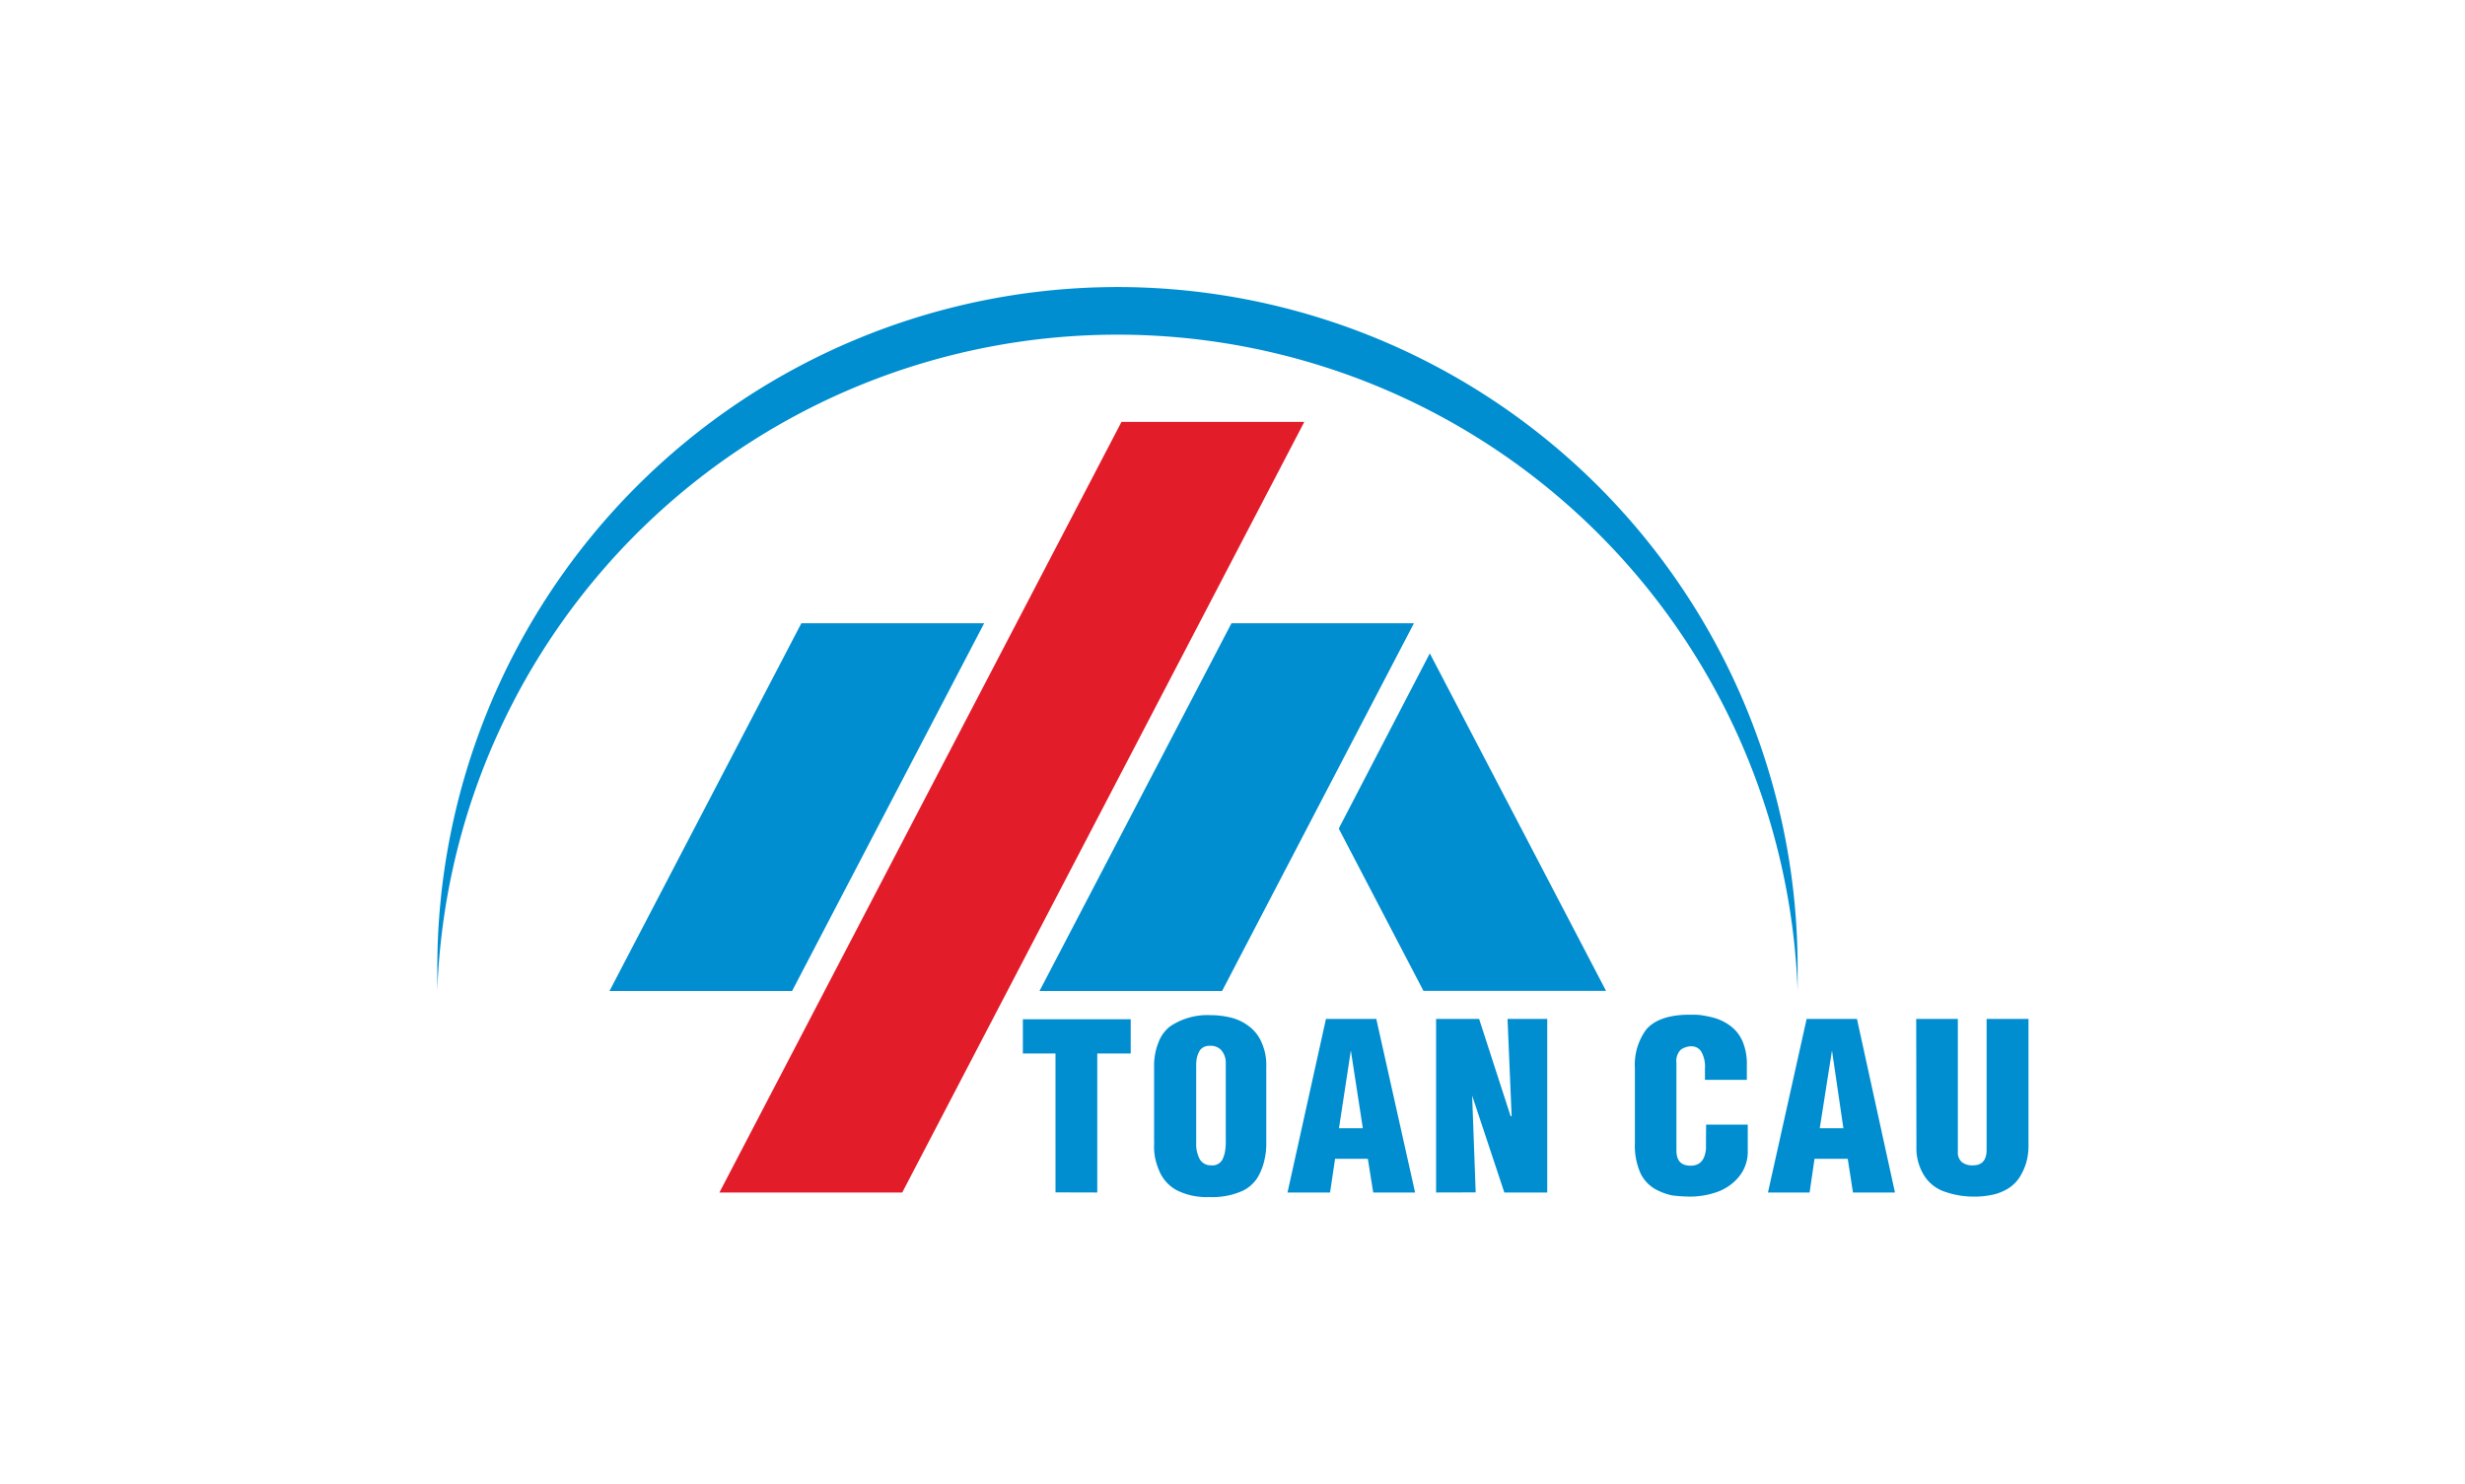
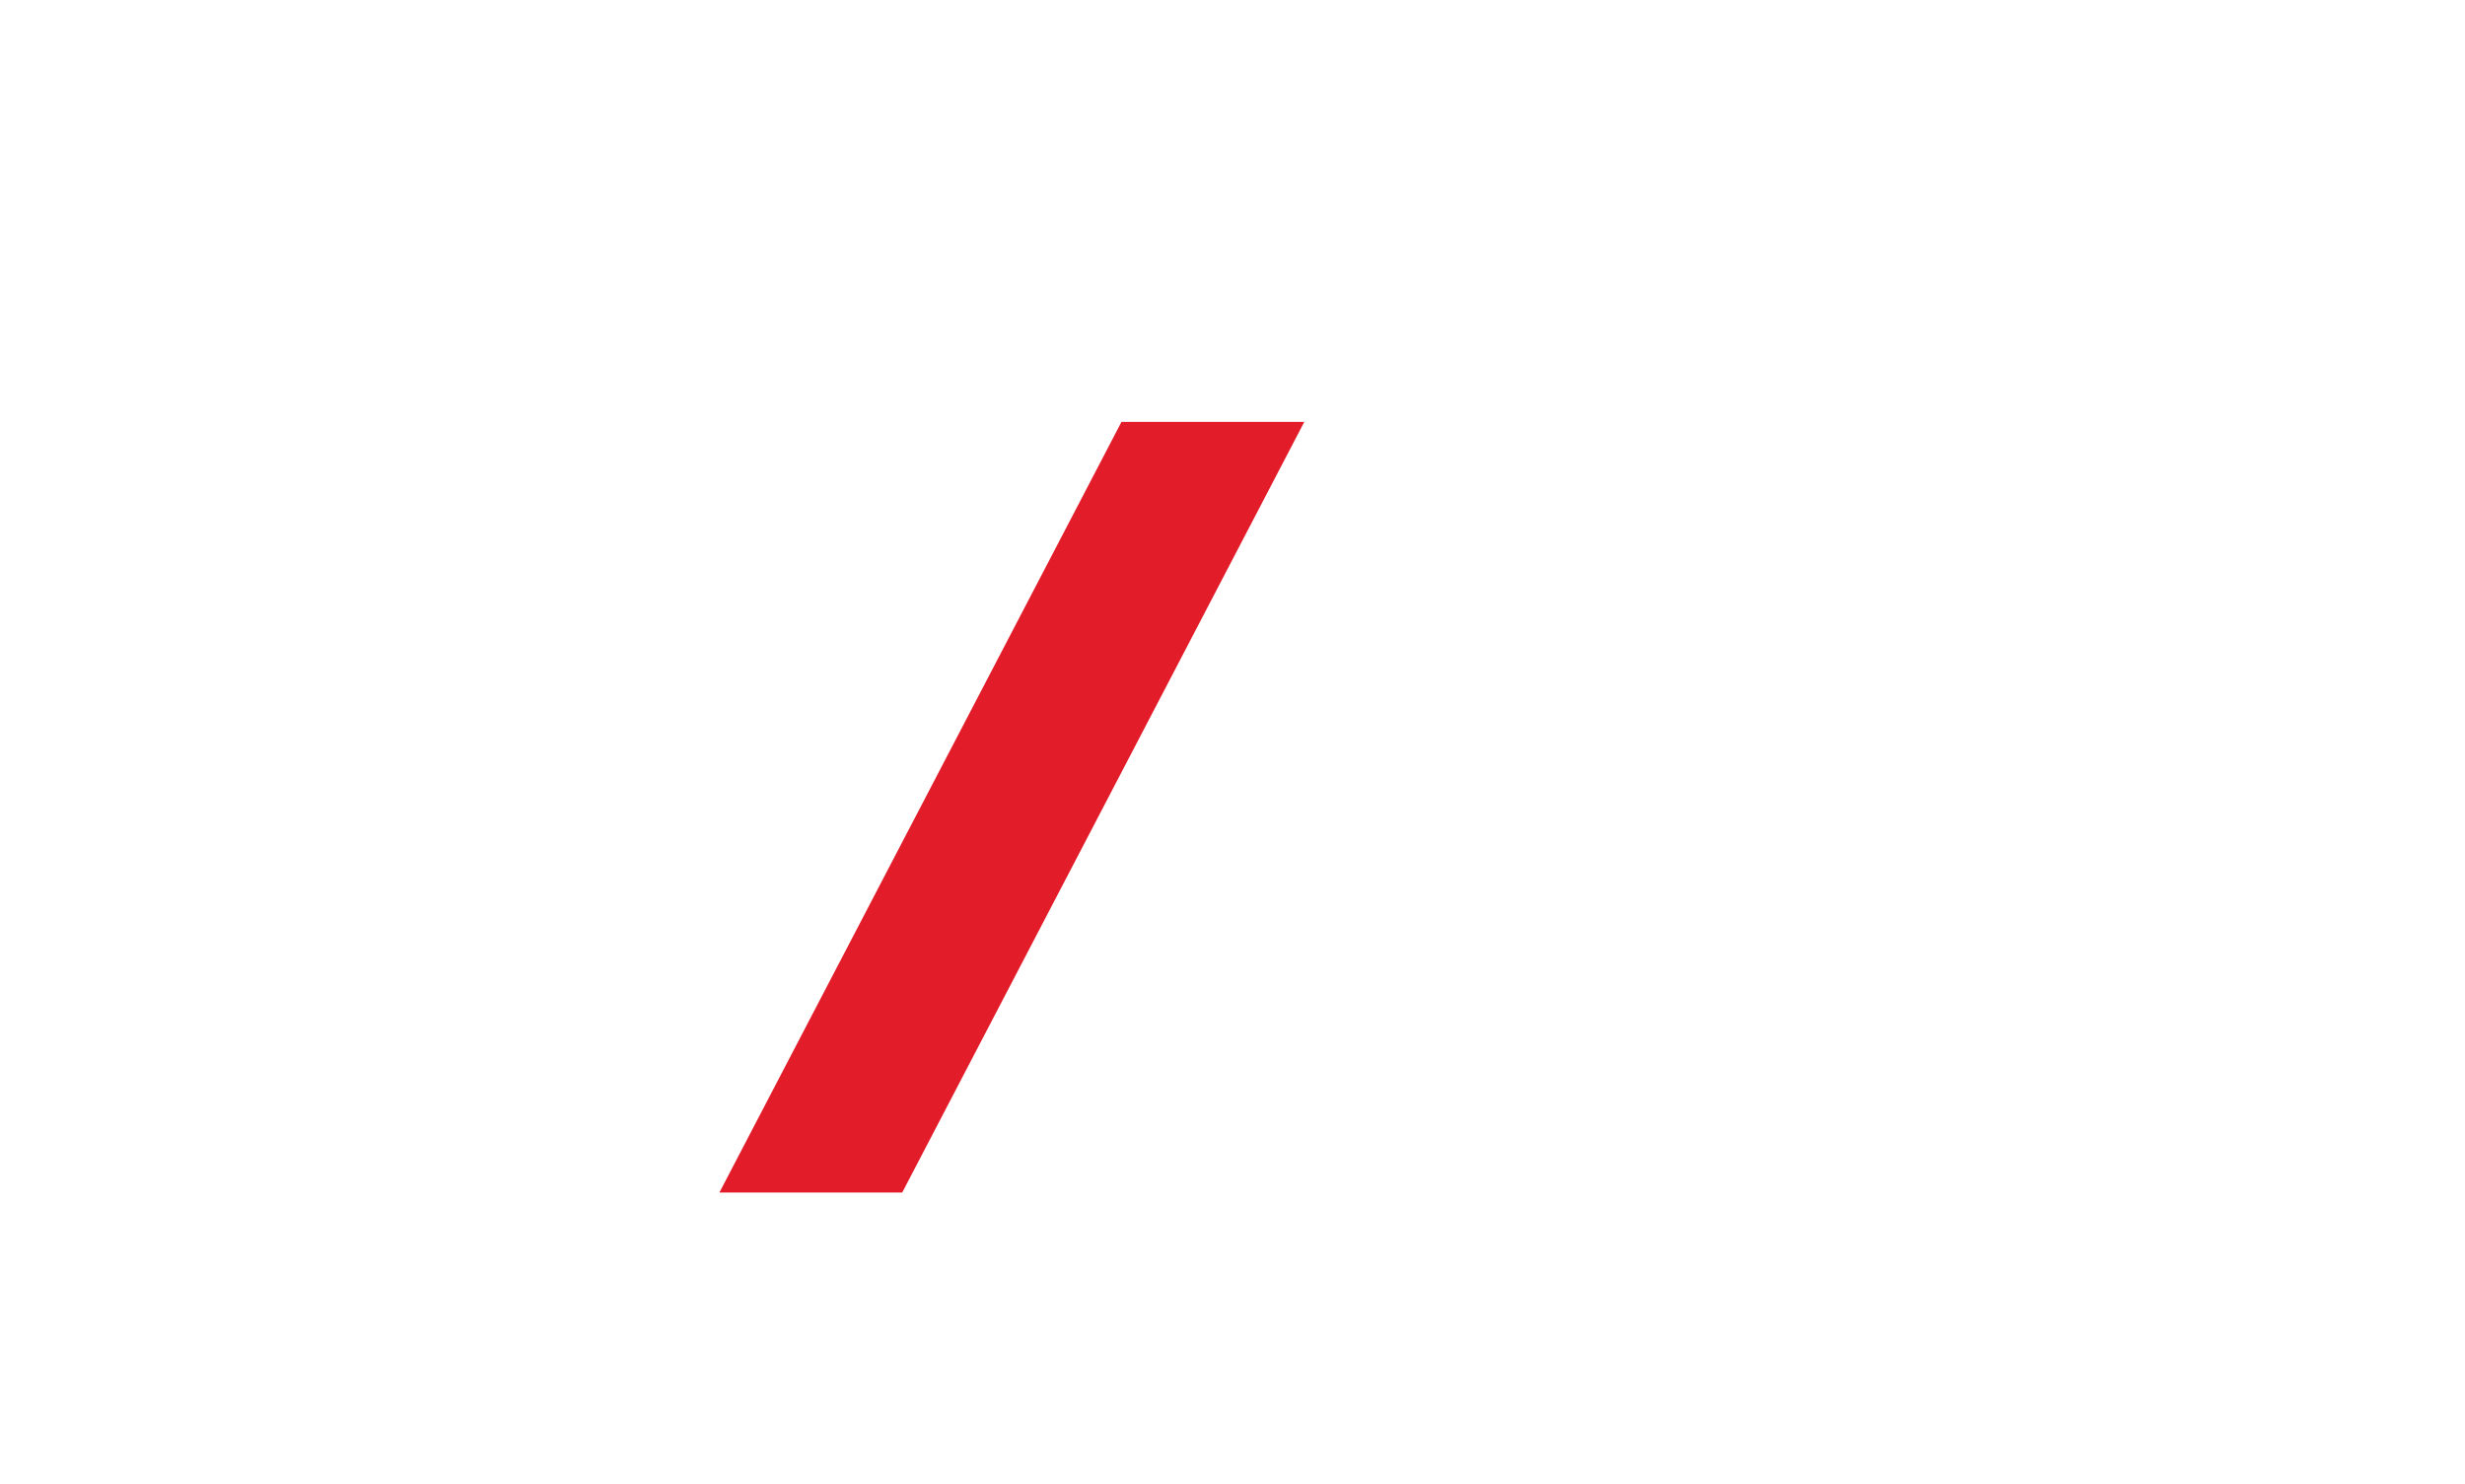
<svg xmlns="http://www.w3.org/2000/svg" id="Layer_1" data-name="Layer 1" viewBox="0 0 216 130">
  <defs>
    <style>.cls-1{fill:#e31c2a;}.cls-1,.cls-2{fill-rule:evenodd;}.cls-2{fill:#008ed1;}</style>
  </defs>
  <title>logo-toan-cau</title>
  <polygon class="cls-1" points="63.04 104.49 98.27 36.97 114.29 36.97 79.06 104.49 63.04 104.49" />
-   <path class="cls-2" d="M70.22,54.61,53.41,86.83h16L86.24,54.61ZM97.91,25.15a59.62,59.62,0,0,1,59.61,59.63c0,.7,0,1.37,0,2a59.64,59.64,0,0,0-119.2,0c0-.68,0-1.35,0-2A59.64,59.64,0,0,1,97.91,25.15Zm10,29.46L91.09,86.83h16l16.81-32.22Zm60,34.67h3.65v11.63a1.12,1.12,0,0,0,.33.9,1.45,1.45,0,0,0,1,.3c.78,0,1.19-.45,1.19-1.35V89.28h3.67v11.1a5.36,5.36,0,0,1-.15,1.31,4.64,4.64,0,0,1-.44,1.13,3.25,3.25,0,0,1-1.52,1.5,4.16,4.16,0,0,1-1.16.39,7,7,0,0,1-1.41.14,7.68,7.68,0,0,1-2.77-.47,3.4,3.4,0,0,1-1.75-1.47,4.52,4.52,0,0,1-.62-2.46Zm-8.45,9.58h2.07l-1-6.81Zm-4.54,5.63,3.39-15.21h4.41l3.33,15.21h-3.68l-.46-2.95H159l-.43,2.95Zm-5.42-5.95h3.65v2.24a3.46,3.46,0,0,1-.79,2.35,4.36,4.36,0,0,1-1.91,1.32,7.13,7.13,0,0,1-2.33.4,13.82,13.82,0,0,1-1.57-.1,5.3,5.3,0,0,1-1.22-.41,3.2,3.2,0,0,1-1.58-1.54,5.94,5.94,0,0,1-.49-2.63V93.6a5.21,5.21,0,0,1,1-3.4c.74-.85,2-1.29,3.81-1.29.41,0,.78,0,1.11.06a9.8,9.8,0,0,1,1,.21,4.35,4.35,0,0,1,1.56.8,3.31,3.31,0,0,1,1,1.38,5.13,5.13,0,0,1,.33,2v1.26h-3.67v-1a2.65,2.65,0,0,0-.31-1.45,1,1,0,0,0-.86-.49h0a1.49,1.49,0,0,0-.54.09,1.25,1.25,0,0,0-.44.24,1.41,1.41,0,0,0-.35,1.13v7.67c0,.89.41,1.33,1.24,1.33s1.26-.5,1.35-1.49l0-.66Zm-23.66,5.95V89.28h3.77l2.76,8.52h.09l-.36-8.52h3.48v15.21h-3.76L129,96l0,0,.31,8.48Zm-8.51-5.63h2.09l-1.05-6.81Zm-4.51,5.63,3.37-15.21h4.41L124,104.49h-3.67l-.47-2.95h-2.87l-.44,2.95Zm-8-11.38,0,.33v6.73a2.77,2.77,0,0,0,.31,1.4,1.11,1.11,0,0,0,1,.54,1,1,0,0,0,1-.53,3.1,3.1,0,0,0,.21-.65,4.82,4.82,0,0,0,.07-.93V93.11A1.68,1.68,0,0,0,107,92a1.25,1.25,0,0,0-1-.36,1,1,0,0,0-.84.37A2.13,2.13,0,0,0,104.83,93.11Zm-3.69,7V93.44a5.42,5.42,0,0,1,.38-2.09,3.19,3.19,0,0,1,1-1.4,5.86,5.86,0,0,1,3.57-1,7.5,7.5,0,0,1,1.88.24,4.23,4.23,0,0,1,1.54.78,3.43,3.43,0,0,1,1.07,1.42,4.76,4.76,0,0,1,.39,2.09v6.68a6,6,0,0,1-.15,1.43,5.21,5.21,0,0,1-.41,1.21,3.14,3.14,0,0,1-1.55,1.56,6.5,6.5,0,0,1-2.9.53,5.82,5.82,0,0,1-2.82-.59,3.4,3.4,0,0,1-1.52-1.64,6.15,6.15,0,0,1-.39-1.19A5.11,5.11,0,0,1,101.14,100.12Zm-8.64,4.37V92.31H89.63v-3h9.45v3H96.15v12.18Zm32.8-47.23,15.44,29.57h-16L117.31,72.6Z" />
</svg>